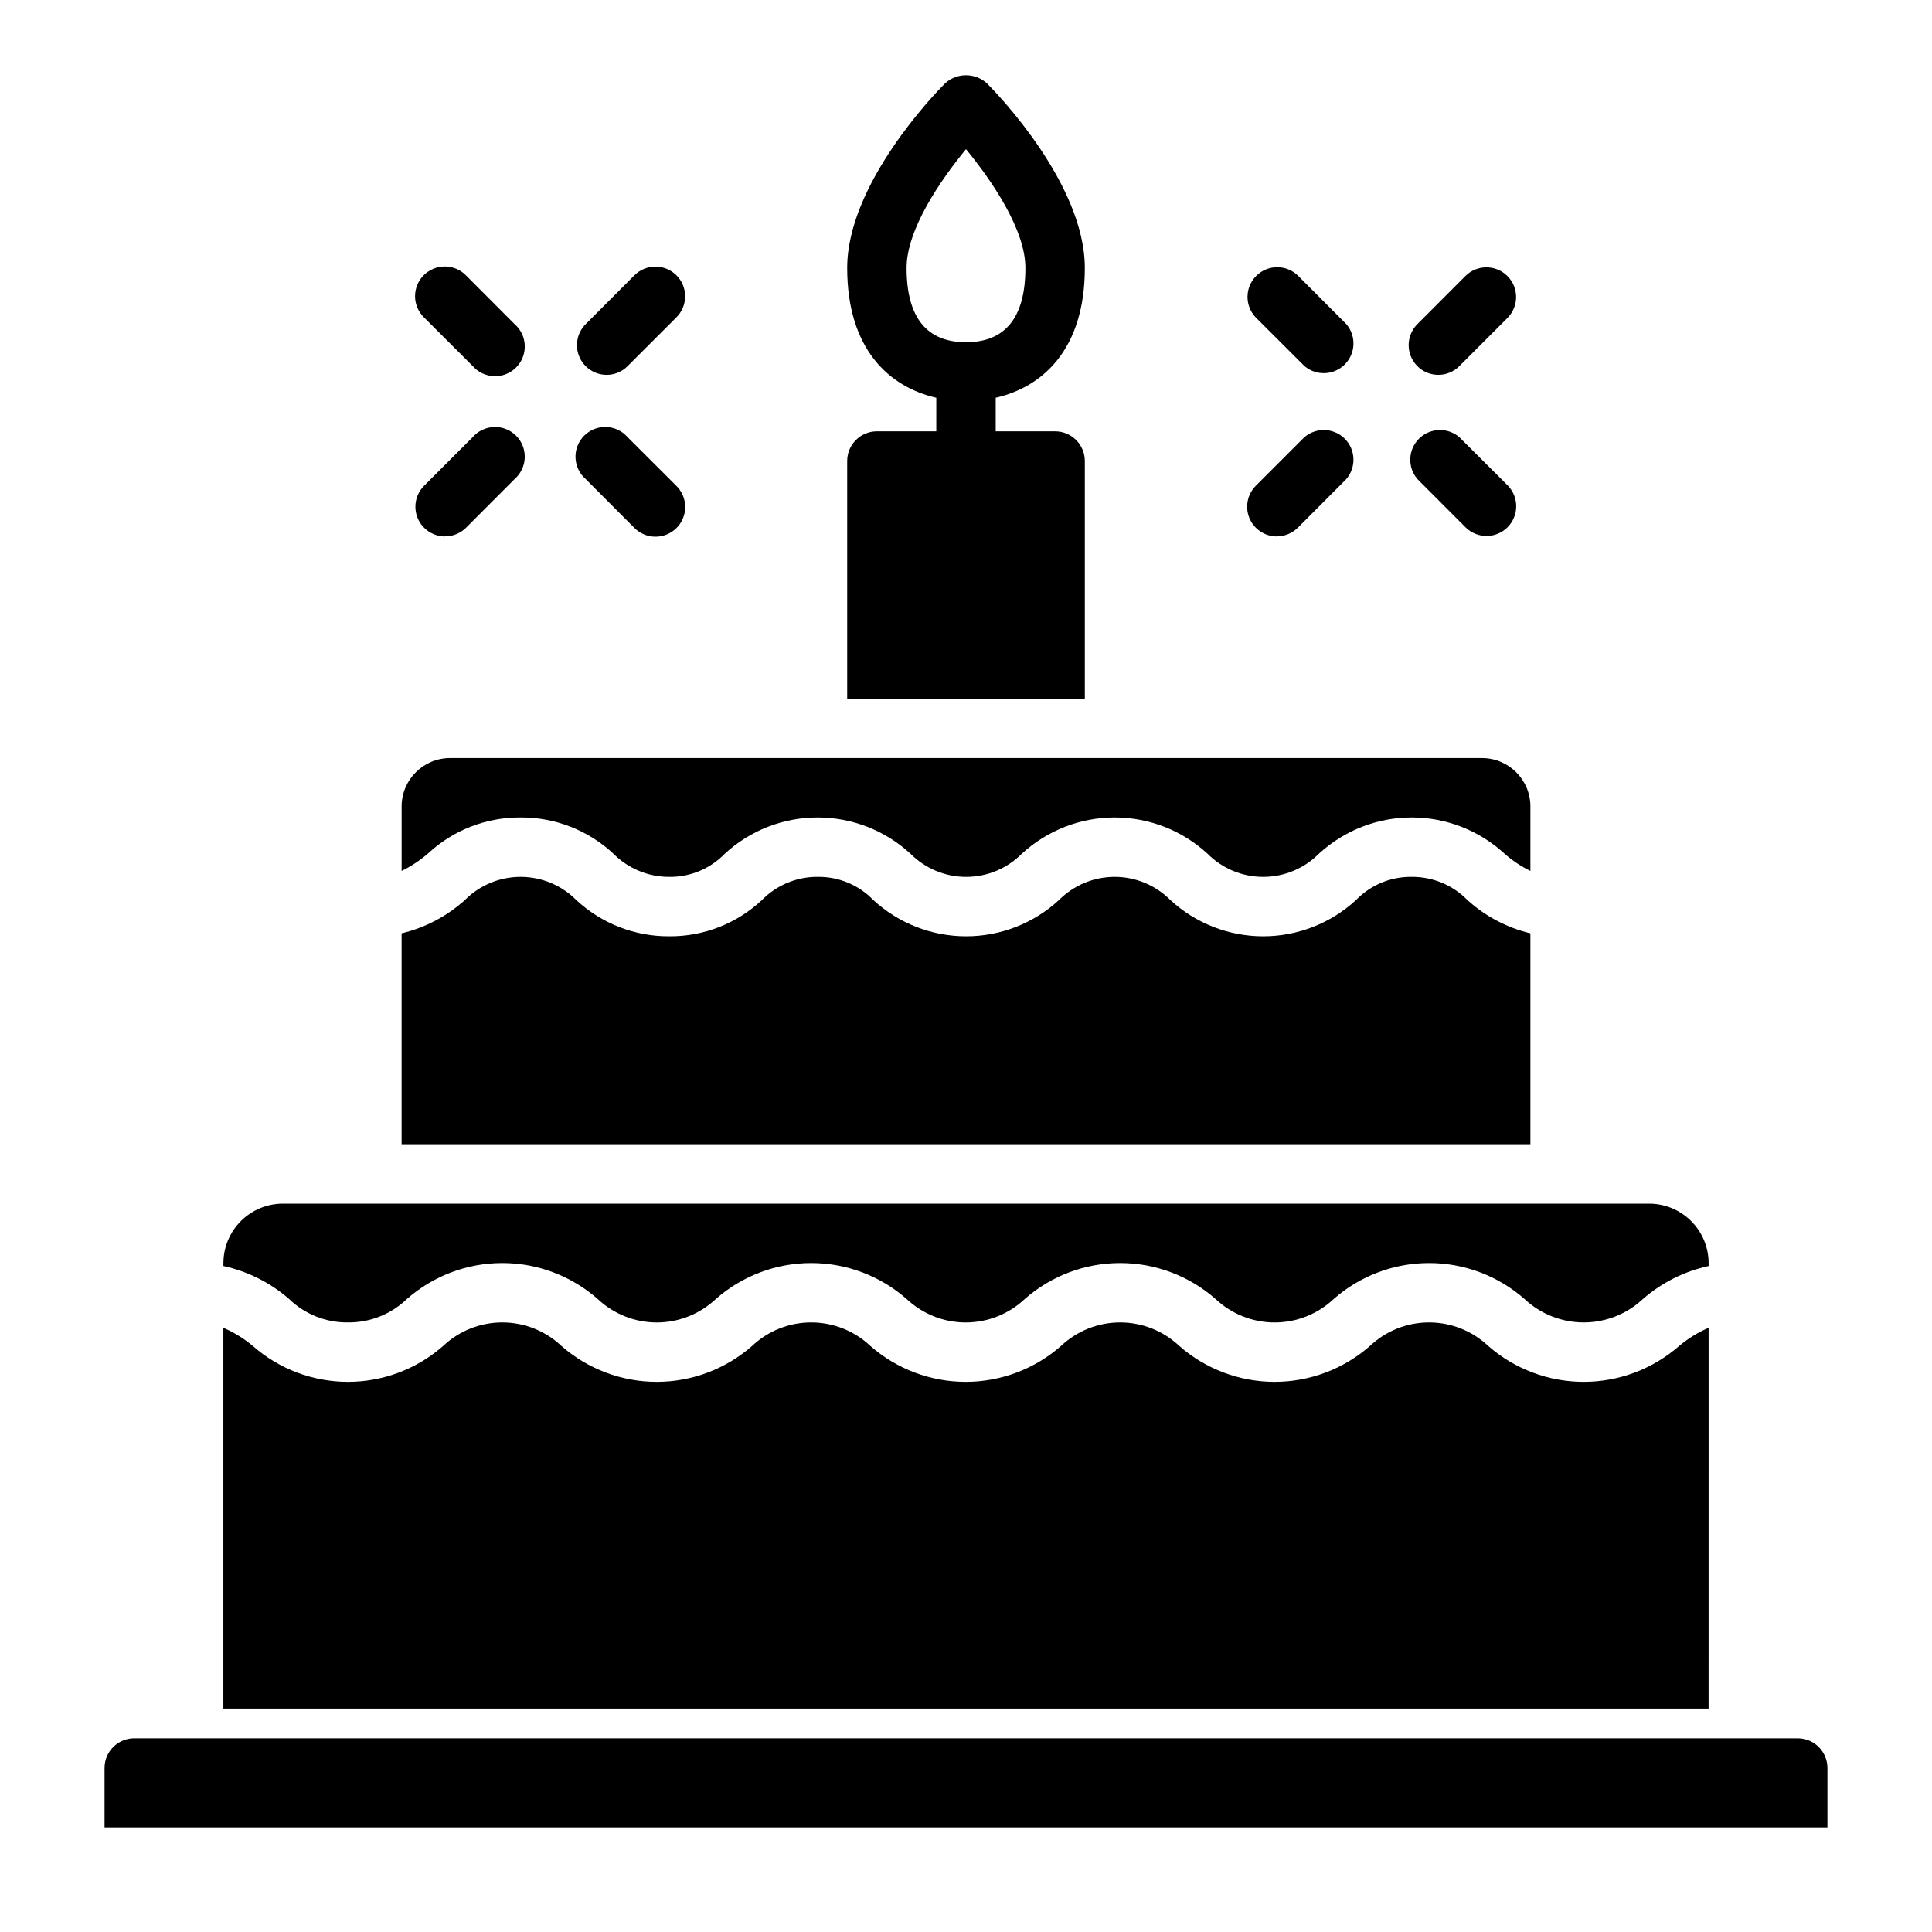
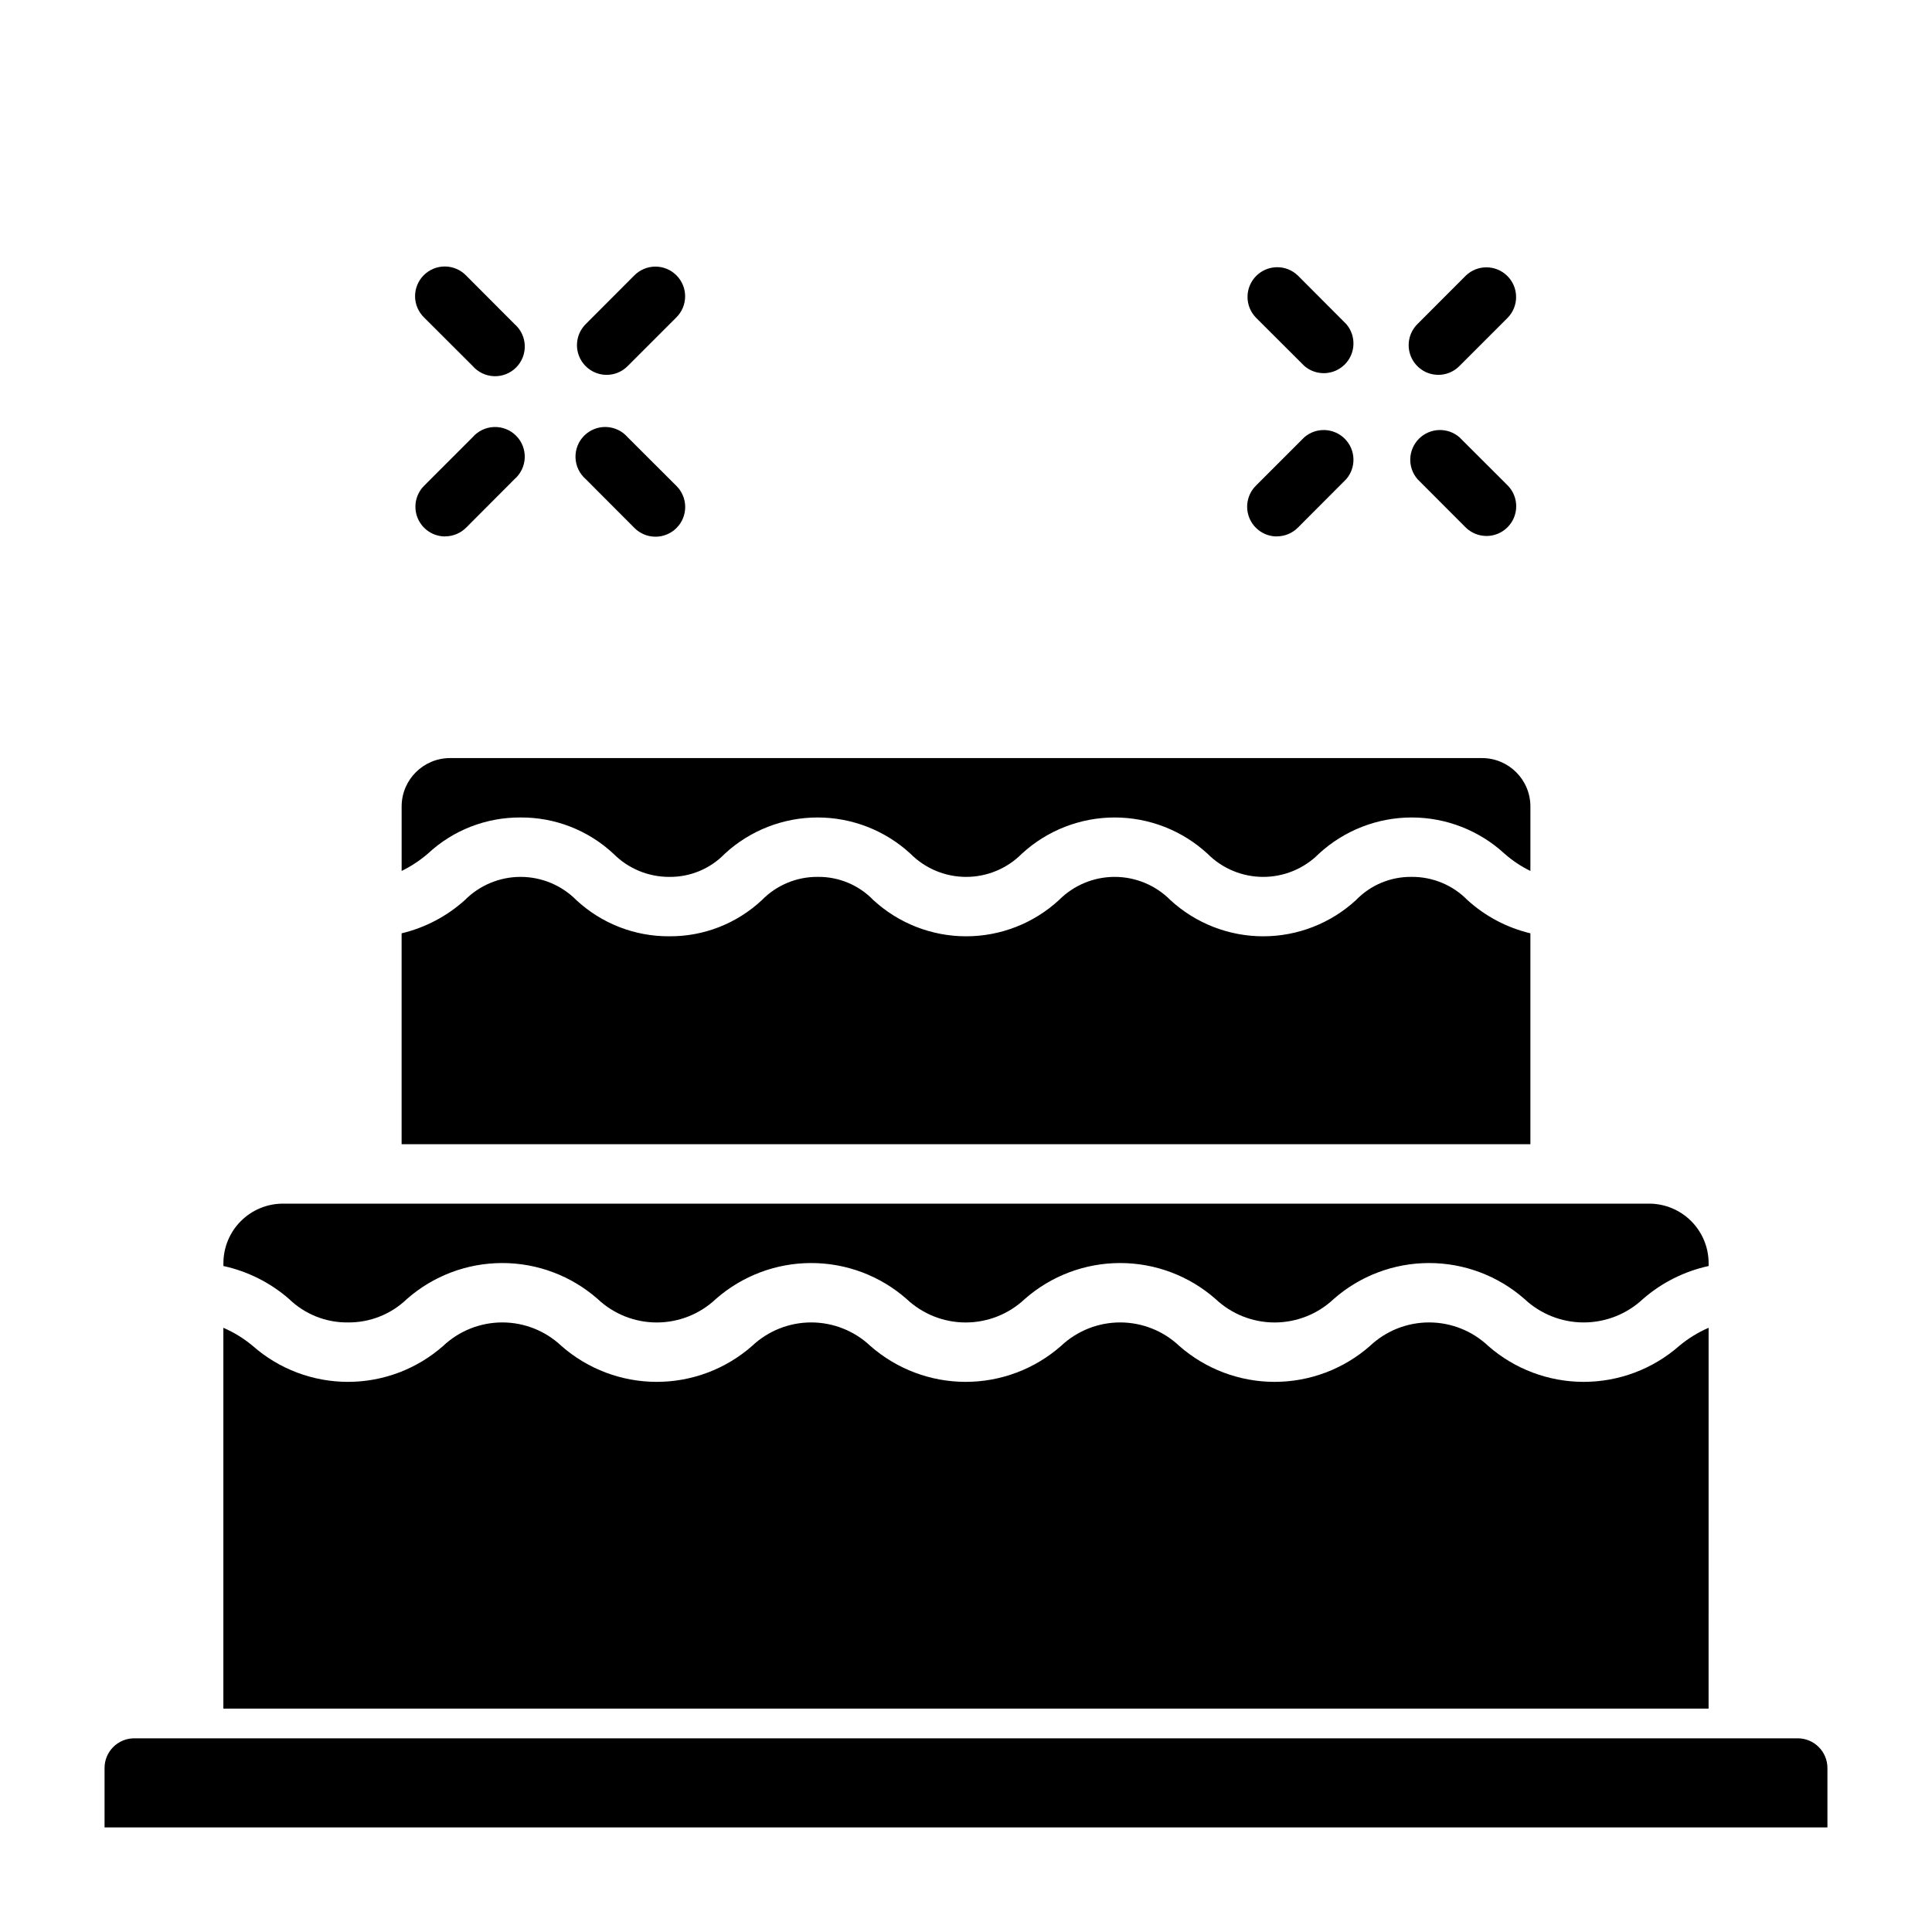
<svg xmlns="http://www.w3.org/2000/svg" fill="#000000" width="800px" height="800px" version="1.1" viewBox="144 144 512 512">
  <g>
    <path d="m489.66 240.98c3.125 2.695 7.797 2.527 10.715-0.395 2.918-2.918 3.086-7.594 0.387-10.715l-12.816-12.848c-3.09-2.981-8-2.938-11.035 0.098s-3.078 7.945-0.098 11.035z" />
    <path d="m532.47 283.83c3.09 2.981 8 2.941 11.035-0.098 3.035-3.035 3.078-7.945 0.098-11.035l-12.848-12.824c-3.125-2.695-7.801-2.523-10.715 0.395-2.918 2.918-3.086 7.594-0.387 10.715z" />
    <path d="m525.16 243.34c2.09 0.008 4.094-0.824 5.566-2.305l12.848-12.848c2.981-3.09 2.938-8-0.098-11.035-3.035-3.035-7.945-3.078-11.035-0.094l-12.793 12.812c-2.266 2.242-2.957 5.629-1.75 8.578 1.207 2.949 4.074 4.883 7.262 4.891z" />
    <path d="m482.38 286.14c2.09 0 4.09-0.828 5.566-2.305l12.816-12.848c2.699-3.121 2.531-7.797-0.387-10.715s-7.59-3.09-10.715-0.395l-12.848 12.848c-2.25 2.254-2.922 5.637-1.703 8.578 1.219 2.941 4.086 4.859 7.269 4.859z" />
    <path d="m312.05 283.83c1.469 1.52 3.484 2.383 5.594 2.402 2.113 0.02 4.144-0.812 5.637-2.305 1.492-1.492 2.324-3.523 2.305-5.637-0.02-2.109-0.883-4.125-2.402-5.594l-12.848-12.824c-1.43-1.652-3.484-2.637-5.672-2.715-2.184-0.078-4.305 0.754-5.848 2.301-1.547 1.547-2.379 3.668-2.301 5.856 0.082 2.184 1.066 4.238 2.723 5.668z" />
    <path d="m269.25 240.98c1.43 1.652 3.484 2.637 5.668 2.715 2.188 0.078 4.305-0.754 5.852-2.301 1.547-1.547 2.379-3.668 2.297-5.856-0.078-2.184-1.062-4.238-2.719-5.668l-12.816-12.848c-1.465-1.516-3.481-2.383-5.594-2.402-2.109-0.016-4.141 0.812-5.633 2.305-1.496 1.496-2.324 3.523-2.309 5.637 0.02 2.109 0.887 4.125 2.406 5.594z" />
    <path d="m304.75 243.34c2.09 0.008 4.094-0.824 5.566-2.305l12.848-12.848c1.52-1.465 2.383-3.481 2.402-5.594 0.02-2.113-0.812-4.141-2.305-5.633-1.492-1.496-3.523-2.324-5.637-2.309-2.109 0.02-4.125 0.887-5.594 2.406l-12.789 12.812c-2.269 2.242-2.957 5.629-1.754 8.578 1.207 2.949 4.074 4.883 7.262 4.891z" />
    <path d="m261.96 286.14c2.09 0 4.09-0.828 5.566-2.305l12.816-12.848c1.656-1.43 2.641-3.484 2.719-5.668 0.082-2.188-0.75-4.309-2.297-5.856-1.547-1.547-3.664-2.379-5.852-2.301-2.184 0.078-4.238 1.062-5.668 2.715l-12.848 12.848c-2.254 2.254-2.926 5.637-1.707 8.578 1.219 2.941 4.086 4.859 7.269 4.859z" />
    <path d="m620.41 604.67h-440.83c-4.348 0-7.871 3.523-7.871 7.871v15.742l456.58 0.004v-15.746c0-2.086-0.832-4.09-2.309-5.566-1.477-1.477-3.477-2.305-5.566-2.305z" />
    <path d="m596.8 495.88c-2.82 1.215-5.445 2.832-7.797 4.805-7 6.137-15.996 9.523-25.309 9.523-9.309 0-18.305-3.387-25.305-9.523-4.238-4-9.844-6.227-15.668-6.227-5.824 0-11.43 2.227-15.664 6.227-6.988 6.137-15.969 9.523-25.27 9.523-9.301 0-18.281-3.387-25.27-9.523-4.238-4-9.84-6.227-15.664-6.227s-11.43 2.227-15.668 6.227c-6.984 6.137-15.969 9.523-25.27 9.523-9.297 0-18.281-3.387-25.266-9.523-4.238-4-9.844-6.227-15.668-6.227s-11.426 2.227-15.664 6.227c-6.988 6.137-15.969 9.523-25.27 9.523s-18.281-3.387-25.27-9.523c-4.238-4-9.84-6.227-15.664-6.227-5.824 0-11.43 2.227-15.668 6.227-6.969 6.137-15.941 9.523-25.227 9.523-9.289 0-18.262-3.387-25.23-9.523-2.352-1.973-4.977-3.59-7.793-4.805v100.92h393.6z" />
    <path d="m236.18 494.46c5.832 0.066 11.461-2.168 15.664-6.219 6.984-6.137 15.969-9.523 25.27-9.523 9.301 0 18.281 3.387 25.27 9.523 4.234 4 9.84 6.227 15.664 6.227s11.43-2.227 15.664-6.227c6.988-6.137 15.969-9.523 25.27-9.523s18.285 3.387 25.27 9.523c4.238 4 9.84 6.227 15.664 6.227 5.828 0 11.43-2.227 15.668-6.227 6.984-6.137 15.969-9.523 25.27-9.523s18.281 3.387 25.27 9.523c4.234 4 9.84 6.227 15.664 6.227 5.824 0 11.43-2.227 15.664-6.227 6.988-6.137 15.969-9.523 25.27-9.523 9.301 0 18.285 3.387 25.27 9.523 4.254 3.996 9.871 6.219 15.703 6.219 5.836 0 11.453-2.223 15.707-6.219 4.973-4.328 10.953-7.332 17.398-8.734v-0.789c-0.016-4.172-1.676-8.168-4.625-11.117-2.953-2.953-6.949-4.613-11.121-4.625h-362.11c-4.172 0.012-8.168 1.672-11.117 4.625-2.949 2.949-4.613 6.945-4.625 11.117v0.789c6.441 1.402 12.426 4.406 17.395 8.734 4.172 4.047 9.777 6.285 15.59 6.219z" />
    <path d="m549.57 391.34c-6.215-1.484-11.957-4.519-16.688-8.816-3.894-3.973-9.238-6.191-14.801-6.141-5.543-0.066-10.867 2.152-14.719 6.141-6.703 6.176-15.484 9.605-24.602 9.605-9.113 0-17.895-3.43-24.602-9.605-3.906-3.93-9.219-6.141-14.758-6.141-5.543 0-10.855 2.211-14.762 6.141-6.703 6.176-15.484 9.605-24.598 9.605-9.117 0-17.898-3.43-24.602-9.605-3.852-3.988-9.176-6.207-14.719-6.141-5.562-0.051-10.906 2.168-14.801 6.141-6.652 6.234-15.445 9.676-24.562 9.602-9.133 0.055-17.945-3.383-24.637-9.602-3.906-3.93-9.219-6.141-14.762-6.141-5.539 0-10.852 2.211-14.758 6.141-4.762 4.297-10.527 7.328-16.77 8.816v55.891h299.14z" />
    <path d="m281.92 360.64c9.141-0.066 17.957 3.371 24.641 9.605 3.914 3.941 9.242 6.152 14.797 6.141 5.543 0.066 10.871-2.152 14.723-6.141 6.703-6.176 15.484-9.605 24.602-9.605 9.113 0 17.895 3.43 24.598 9.605 3.906 3.93 9.219 6.141 14.762 6.141 5.539 0 10.852-2.211 14.758-6.141 6.703-6.176 15.484-9.605 24.602-9.605 9.113 0 17.895 3.43 24.602 9.605 3.906 3.93 9.219 6.141 14.758 6.141 5.543 0 10.855-2.211 14.762-6.141 6.703-6.176 15.484-9.605 24.598-9.605 9.117 0 17.898 3.43 24.602 9.605 2.066 1.824 4.371 3.359 6.848 4.566v-17.082c0-7.086-5.746-12.832-12.832-12.832h-273.47c-7.086 0-12.832 5.746-12.832 12.832v17.082c2.492-1.223 4.82-2.758 6.93-4.566 6.656-6.223 15.445-9.656 24.559-9.605z" />
-     <path d="m431.49 266.18c0-2.09-0.832-4.09-2.309-5.566-1.477-1.477-3.477-2.309-5.566-2.309h-15.742v-8.895c12.438-2.832 23.617-12.832 23.617-34.402 0-22.199-23.223-46.207-25.898-48.887l-0.004 0.004c-3.156-2.914-8.02-2.914-11.176 0-2.676 2.676-25.898 26.688-25.898 48.887 0 21.57 11.18 31.566 23.617 34.402l-0.004 8.891h-15.742c-4.348 0-7.871 3.527-7.871 7.875v62.977h62.977zm-47.234-51.168c0-10.156 8.895-23.145 15.742-31.488 6.848 8.344 15.742 21.332 15.742 31.488 0 13.066-5.273 19.68-15.742 19.68s-15.742-6.613-15.742-19.68z" />
  </g>
</svg>